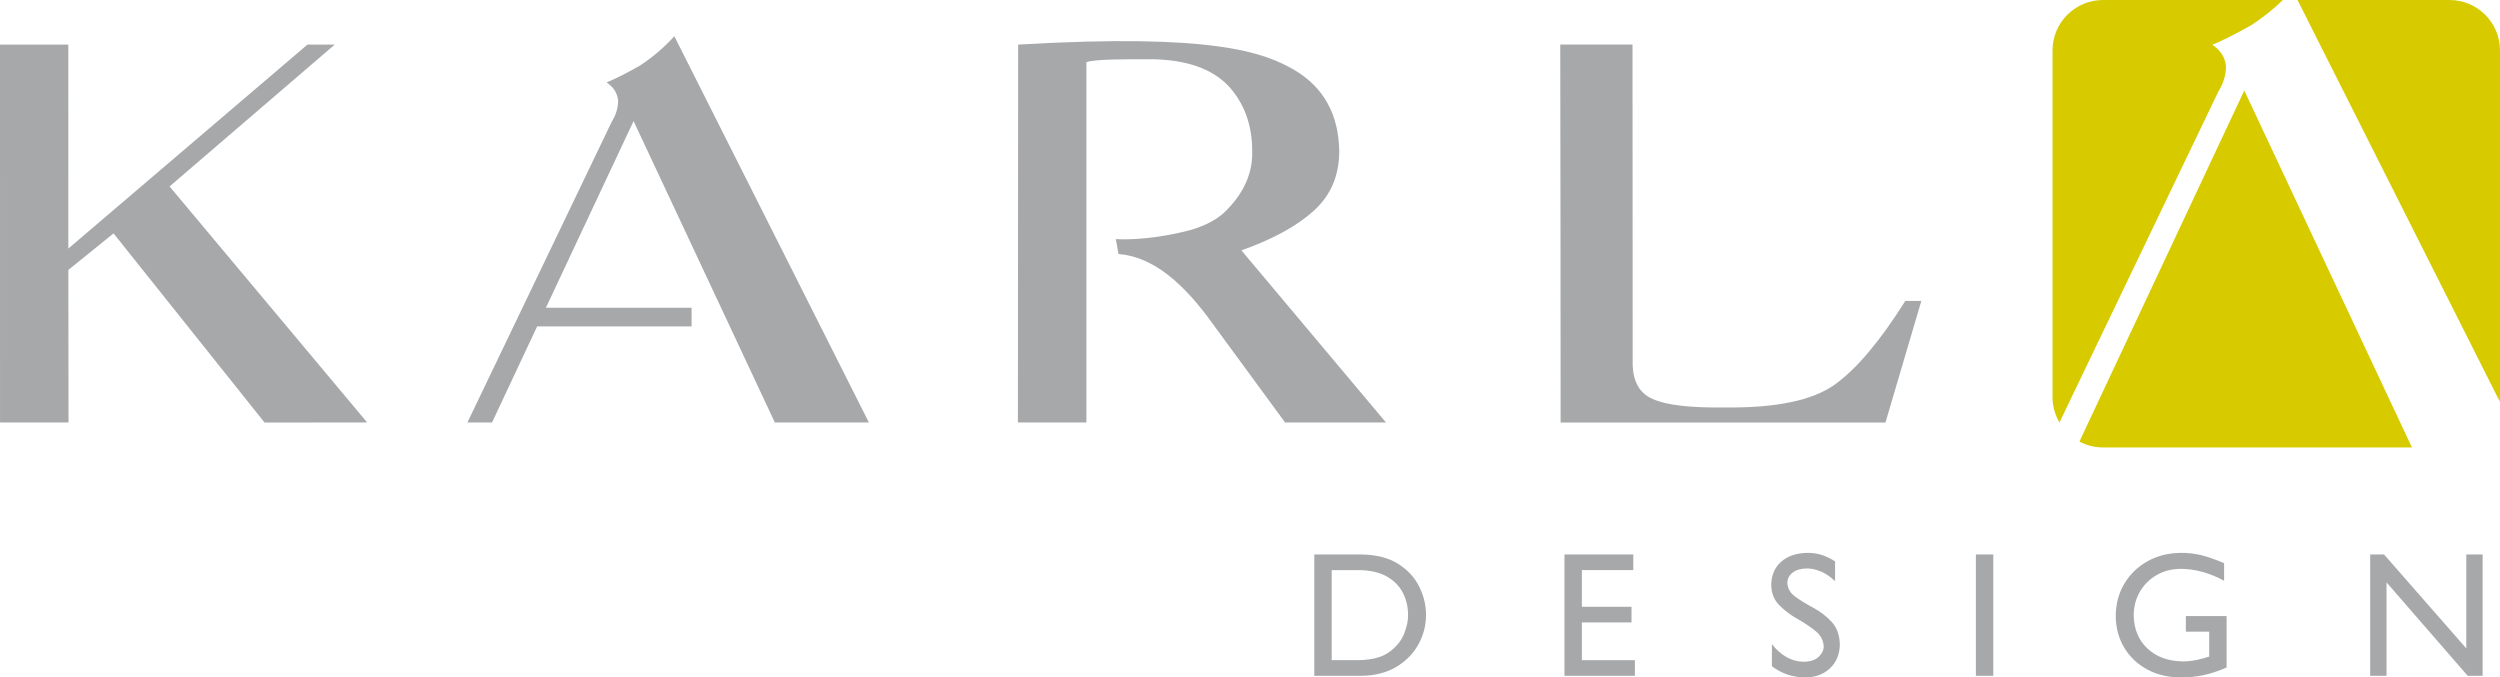
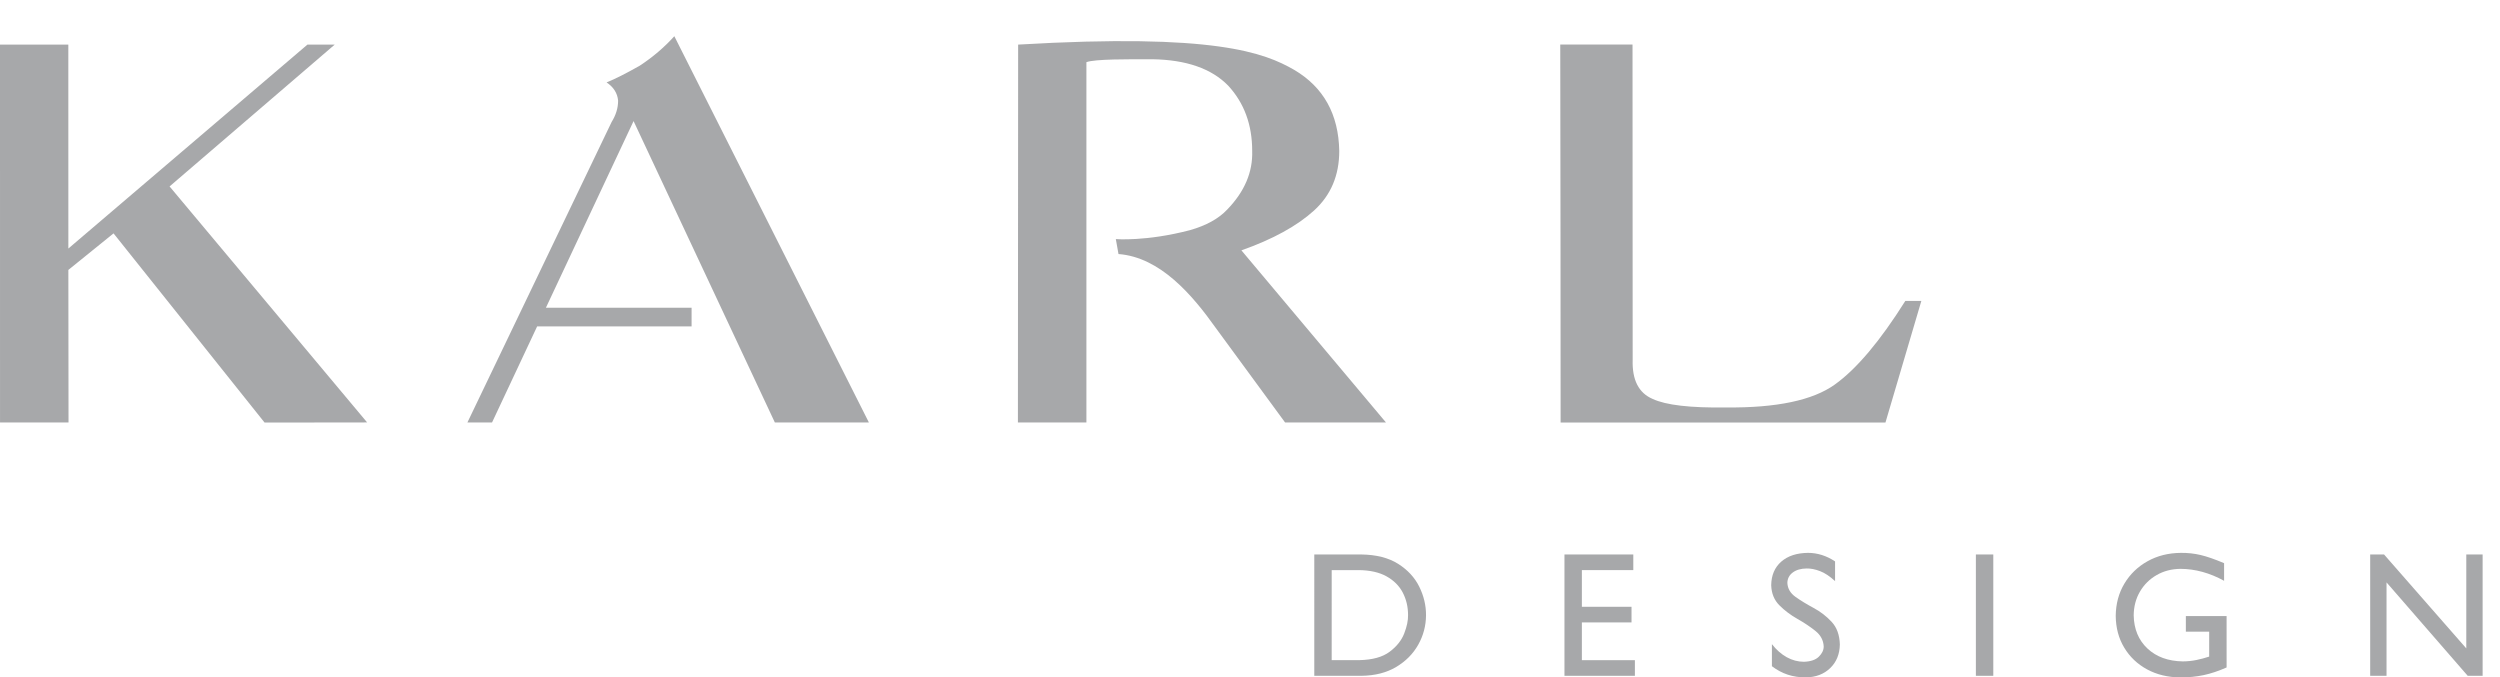
<svg xmlns="http://www.w3.org/2000/svg" version="1.1" id="Ebene_1" x="0px" y="0px" width="202.152px" height="54.775px" viewBox="0 0 202.152 54.775" enable-background="new 0 0 202.152 54.775" xml:space="preserve">
-   <path fill="#D7CB00" d="M195.031,36.18h-24.979c-0.689,0-1.339-0.171-1.909-0.473L181.474,7.32L195.031,36.18z M185.779,0h12.291  c2.254,0,4.082,1.827,4.082,4.081v28.017c0,0.127-0.005,0.252-0.017,0.375L185.779,0z M170.052,0h14.548  c-0.767,0.742-1.614,1.416-2.54,2.022c-1.312,0.743-2.368,1.276-3.169,1.598c0.673,0.446,1.041,1.028,1.104,1.747  c0,0.694-0.208,1.375-0.623,2.045L166.53,34.163c-0.355-0.605-0.561-1.312-0.561-2.065V4.081C165.97,1.827,167.798,0,170.052,0z" />
  <g>
    <path fill="#A7A8AA" d="M106.274,54.646h3.827c1.084-0.014,2.014-0.251,2.79-0.712s1.372-1.062,1.788-1.802   c0.416-0.74,0.626-1.538,0.63-2.391c0.003-0.79-0.18-1.557-0.548-2.302c-0.368-0.745-0.938-1.36-1.708-1.847   c-0.771-0.487-1.76-0.739-2.966-0.757h-3.813V54.646L106.274,54.646z M107.682,46.099h2.173c0.915,0.008,1.668,0.177,2.259,0.505   c0.591,0.329,1.03,0.768,1.315,1.315c0.286,0.548,0.428,1.155,0.427,1.82c0.01,0.425-0.092,0.919-0.309,1.481   c-0.218,0.562-0.611,1.057-1.183,1.484c-0.57,0.427-1.384,0.652-2.438,0.675h-2.245L107.682,46.099L107.682,46.099z" />
    <path fill="#A7A8AA" d="M180.044,49.813h-3.294v1.264h1.886v2.016c-0.337,0.111-0.682,0.203-1.033,0.275s-0.717,0.111-1.098,0.113   c-1.187-0.019-2.14-0.366-2.861-1.043c-0.721-0.677-1.092-1.571-1.112-2.683c0.007-0.717,0.178-1.357,0.508-1.921   c0.331-0.563,0.781-1.009,1.35-1.335c0.567-0.327,1.211-0.494,1.928-0.501c0.591,0.001,1.184,0.082,1.774,0.245   c0.591,0.162,1.174,0.402,1.75,0.72v-1.425c-0.747-0.317-1.377-0.537-1.894-0.659c-0.515-0.122-1.049-0.18-1.603-0.174   c-1.008,0.009-1.906,0.235-2.696,0.678c-0.79,0.442-1.413,1.045-1.87,1.809c-0.457,0.764-0.689,1.633-0.7,2.607   c0.01,0.967,0.237,1.823,0.687,2.568c0.448,0.746,1.063,1.331,1.846,1.757c0.783,0.426,1.68,0.643,2.691,0.651   c0.672,0.002,1.303-0.06,1.893-0.187s1.205-0.333,1.849-0.618L180.044,49.813L180.044,49.813z" />
    <polygon fill="#A7A8AA" points="200.747,44.835 199.426,44.835 199.426,52.43 192.776,44.835 191.655,44.835 191.655,54.646    192.977,54.646 192.977,47.093 199.541,54.646 200.747,54.646  " />
    <rect x="159.771" y="44.835" fill="#A7A8AA" width="1.408" height="9.811" />
    <path fill="#A7A8AA" d="M148.385,45.395c-0.347-0.23-0.703-0.403-1.071-0.518c-0.368-0.115-0.74-0.172-1.116-0.172   c-0.911,0.009-1.632,0.246-2.164,0.709c-0.53,0.464-0.802,1.1-0.813,1.908c0.021,0.662,0.243,1.203,0.663,1.624   s0.906,0.788,1.459,1.1c0.552,0.312,1.039,0.638,1.459,0.976c0.42,0.338,0.641,0.755,0.664,1.251   c0.001,0.291-0.128,0.565-0.39,0.824c-0.261,0.259-0.664,0.396-1.209,0.414c-0.484-0.002-0.946-0.124-1.387-0.367   c-0.438-0.243-0.84-0.595-1.202-1.058v1.784c0.406,0.308,0.833,0.536,1.281,0.684s0.937,0.222,1.466,0.221   c0.808-0.015,1.463-0.266,1.967-0.753c0.504-0.487,0.766-1.123,0.78-1.908c-0.021-0.768-0.243-1.377-0.663-1.831   c-0.42-0.453-0.906-0.827-1.459-1.124s-1.039-0.593-1.459-0.891c-0.42-0.298-0.641-0.676-0.663-1.135   c0.008-0.351,0.154-0.631,0.438-0.842c0.283-0.21,0.655-0.318,1.118-0.323c0.333-0.007,0.695,0.064,1.086,0.214   c0.391,0.149,0.796,0.419,1.215,0.808V45.395L148.385,45.395z" />
    <polygon fill="#A7A8AA" points="132.07,44.835 126.504,44.835 126.504,54.646 132.199,54.646 132.199,53.382 127.911,53.382    127.911,50.329 131.926,50.329 131.926,49.065 127.911,49.065 127.911,46.099 132.07,46.099  " />
  </g>
  <g>
    <polygon fill="#A7A8AA" points="0,3.609 0.002,34.161 5.541,34.161 5.528,21.826 9.181,18.871 21.394,34.169 29.687,34.158    13.712,15.075 27.065,3.607 24.858,3.607 5.528,20.097 5.525,3.607  " />
    <path fill="#A7A8AA" d="M126.163,3.601c0.018,1.129,0.029,30.563,0.029,30.563h26.268l2.901-9.828h-1.297   c-2.043,3.248-3.942,5.5-5.698,6.757c-1.78,1.278-4.715,1.896-8.802,1.854c-2.882,0.042-4.859-0.188-5.934-0.691   c-1.128-0.482-1.665-1.54-1.611-3.174l-0.012-25.481H126.163L126.163,3.601z" />
    <path fill="#A7A8AA" d="M70.26,34.163h-7.604L51.231,9.79l-7.088,15.093h11.779v1.509H43.434l-3.648,7.77l-1.99-0.003l11.658-24.29   c0.352-0.565,0.527-1.141,0.527-1.728c-0.054-0.606-0.365-1.098-0.933-1.476c0.676-0.272,1.568-0.722,2.678-1.35   c1.056-0.691,1.989-1.487,2.801-2.387L70.26,34.163z" />
    <path fill="#A7A8AA" d="M87.848,5.028c0.671-0.261,3.477-0.238,5.325-0.238c2.747,0.042,4.793,0.754,6.14,2.136   c1.293,1.403,1.94,3.162,1.94,5.277c0.055,1.716-0.619,3.297-2.021,4.743c-0.687,0.732-1.689,1.288-3.011,1.665   c-3.551,0.93-5.995,0.722-5.995,0.722l0.216,1.209c3.376,0.257,5.971,3.309,7.862,5.97l5.61,7.651h8.158l-11.691-13.919   c2.546-0.899,4.508-1.977,5.886-3.233c1.351-1.235,2.026-2.836,2.026-4.803c-0.054-2.973-1.27-5.16-3.649-6.562   c-2.407-1.381-6.406-2.979-22.317-2.04L82.309,34.16h5.539V5.028z" />
  </g>
</svg>